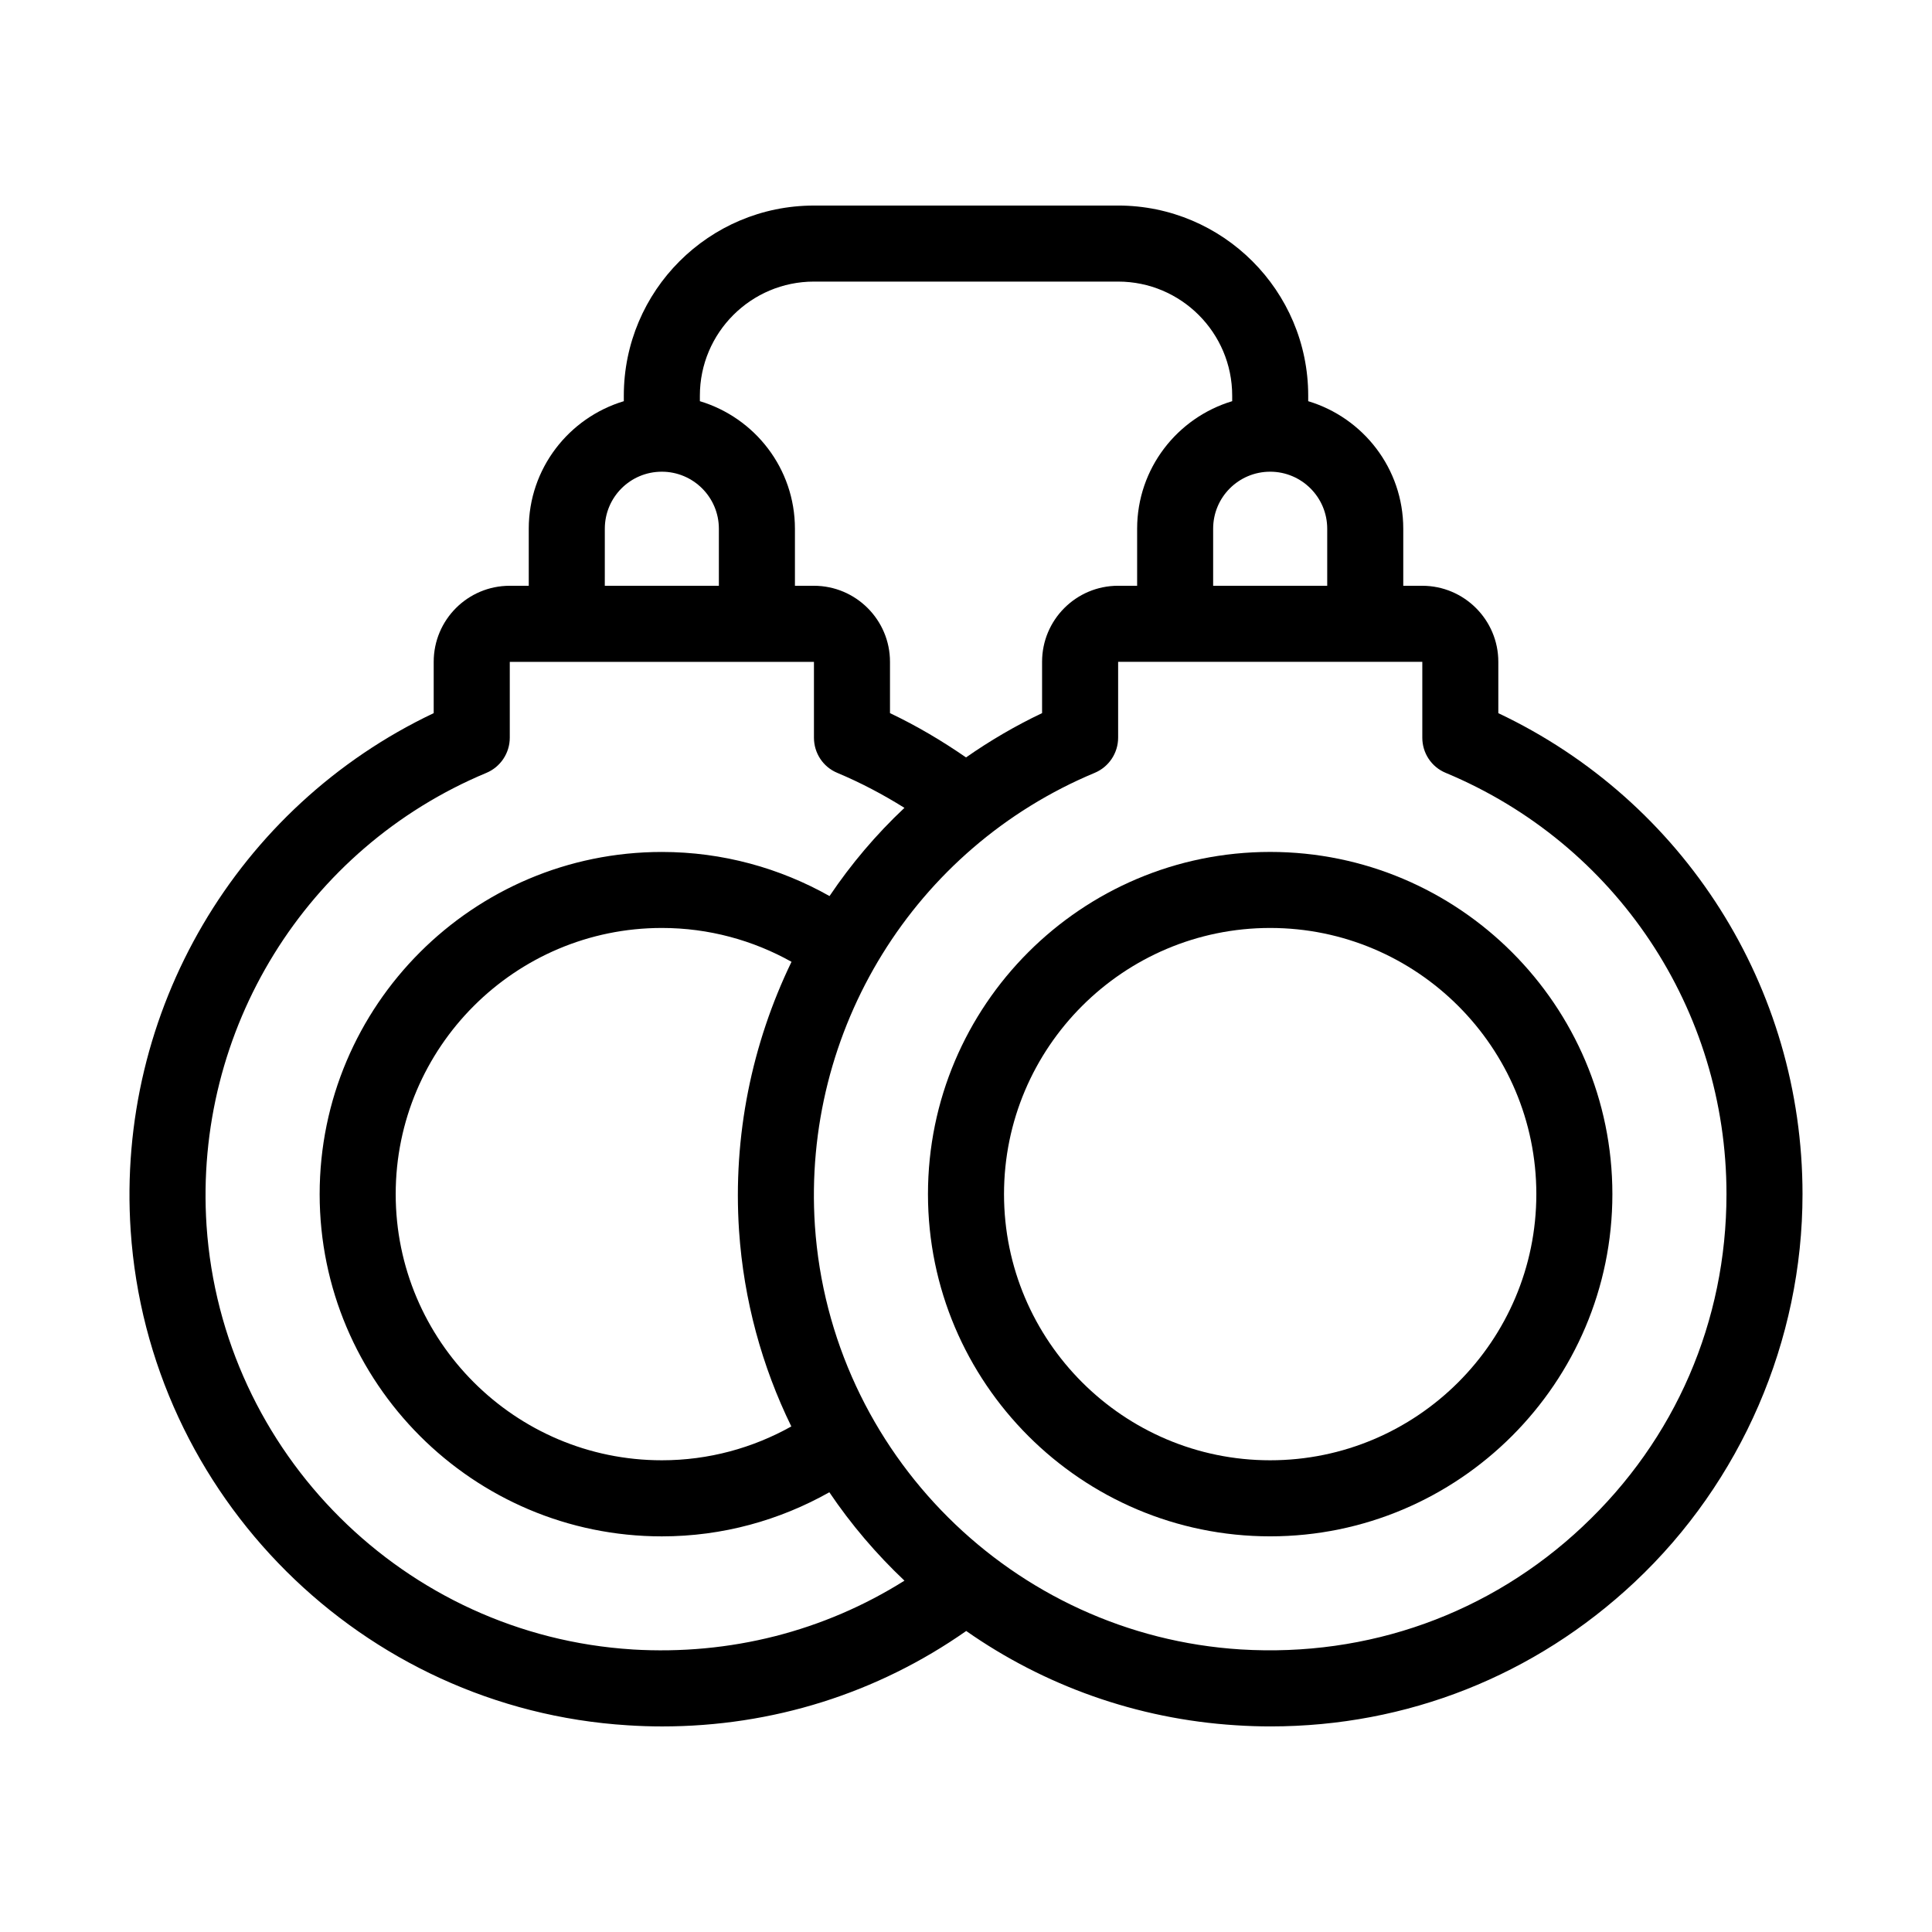
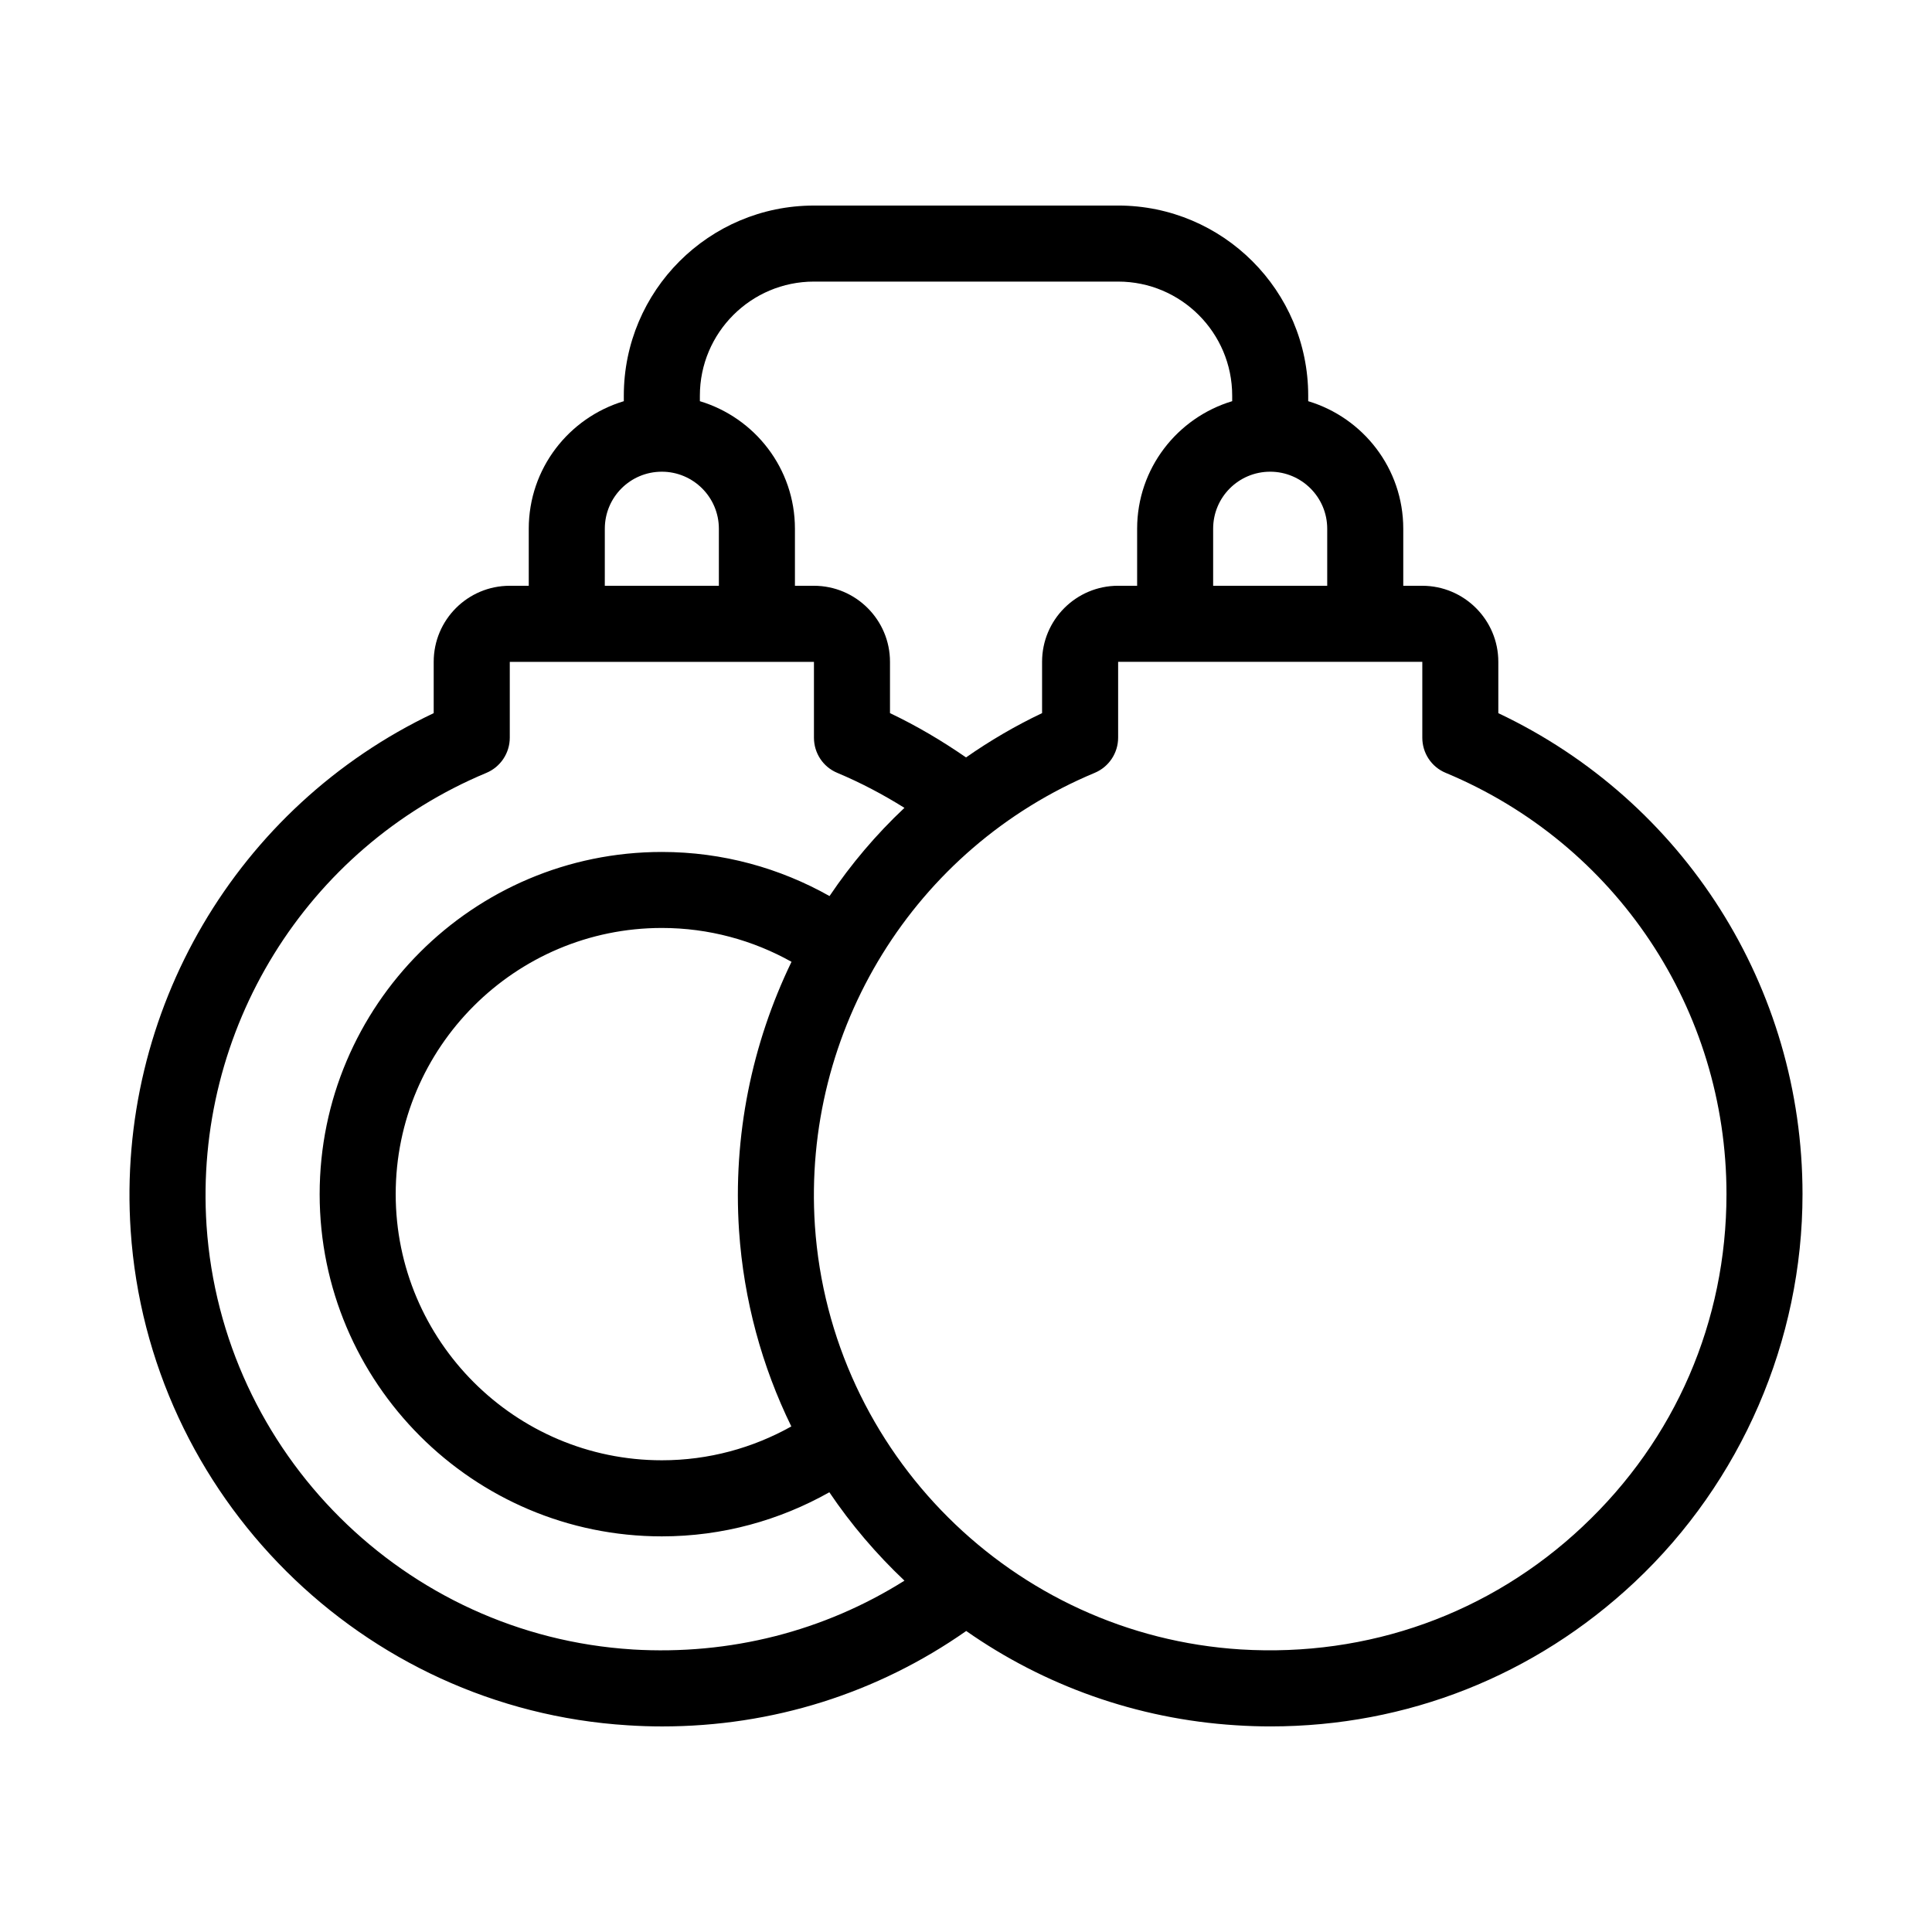
<svg xmlns="http://www.w3.org/2000/svg" fill="#000000" width="800px" height="800px" version="1.1" viewBox="144 144 512 512">
  <g>
    <path d="m541.07 332.99v-13.602c0-11.133-9.07-20.152-20.152-20.152h-5.039v-15.113c0-15.973-10.629-29.422-25.191-33.805v-1.465c0-27.809-22.621-50.383-50.383-50.383l-80.605 0.004c-27.809 0-50.383 22.57-50.383 50.383v1.461c-14.559 4.383-25.191 17.836-25.191 33.805v15.113h-5.039c-11.133 0-20.152 9.02-20.152 20.152v13.602c-52.141 24.738-84.184 78.996-80.305 137.14 4.734 70.332 61.363 126.71 131.7 131.09 3.074 0.203 6.144 0.301 9.168 0.301 29.172 0 56.98-8.766 80.559-25.293 20.504 14.359 45.039 23.328 71.492 24.988 3.074 0.203 6.144 0.301 9.168 0.301 36.074 0 70.031-13.402 96.48-38.238 28.266-26.547 44.488-64.027 44.488-102.82 0-54.867-31.438-104.19-80.609-127.46zm-60.457-63.984c8.312 0 15.113 6.75 15.113 15.113v15.113h-30.23v-15.113c0-8.363 6.754-15.113 15.117-15.113zm-151.14-20.152c0-16.676 13.551-30.23 30.23-30.23h80.609c16.676 0 30.23 13.551 30.23 30.23v1.461c-14.559 4.383-25.191 17.836-25.191 33.805v15.113h-5.039c-11.133 0-20.152 9.02-20.152 20.152v13.602c-7.106 3.375-13.805 7.305-20.152 11.738-6.348-4.383-13.047-8.363-20.152-11.738v-13.598c0-11.133-9.07-20.152-20.152-20.152h-5.039v-15.113c0-15.973-10.629-29.422-25.191-33.805zm-25.191 35.266c0-8.363 6.75-15.113 15.113-15.113 8.312 0 15.113 6.75 15.113 15.113v15.113h-30.23zm7.305 297c-60.305-3.777-108.77-52.043-112.85-112.3-3.426-51.84 26.348-100.05 74.16-120 3.731-1.562 6.199-5.242 6.199-9.32v-20.102h80.609v20.102c0 4.082 2.418 7.758 6.195 9.32 6.246 2.621 12.141 5.742 17.785 9.27-7.508 7.055-14.156 14.914-19.852 23.375-13.148-7.406-28.312-11.688-44.434-11.688-50.027 0-90.688 40.656-90.688 90.688 0 49.977 40.656 90.688 90.688 90.688 16.121 0 31.234-4.281 44.387-11.688 5.742 8.516 12.445 16.375 19.902 23.426-21.316 13.398-46.203 19.797-72.102 18.234zm28.266-110.99c1.258 18.488 6.098 36.023 13.855 51.891-10.18 5.695-21.867 8.969-34.309 8.969-38.895 0-70.535-31.641-70.535-70.535s31.641-70.535 70.535-70.535c12.445 0 24.184 3.273 34.359 8.969-10.48 21.668-15.57 46.102-13.906 71.242zm223.54 78.441c-24.586 23.125-56.828 34.613-90.586 32.547-60.305-3.777-108.77-52.043-112.85-112.3-3.426-51.844 26.348-100.05 74.16-120.01 3.731-1.559 6.199-5.238 6.199-9.316v-20.102h80.609v20.102c0 4.082 2.418 7.758 6.195 9.32 45.191 18.84 74.414 62.672 74.414 111.64 0 33.703-13.555 65.039-38.141 88.113z" />
-     <path d="m480.61 369.77c-50.027 0-90.688 40.656-90.688 90.688 0 49.977 40.656 90.688 90.688 90.688 49.977 0 90.688-40.707 90.688-90.688-0.004-50.031-40.711-90.688-90.688-90.688zm0 161.22c-38.895 0-70.535-31.641-70.535-70.535s31.641-70.535 70.535-70.535 70.535 31.641 70.535 70.535c-0.004 38.898-31.641 70.535-70.535 70.535z" />
  </g>
</svg>